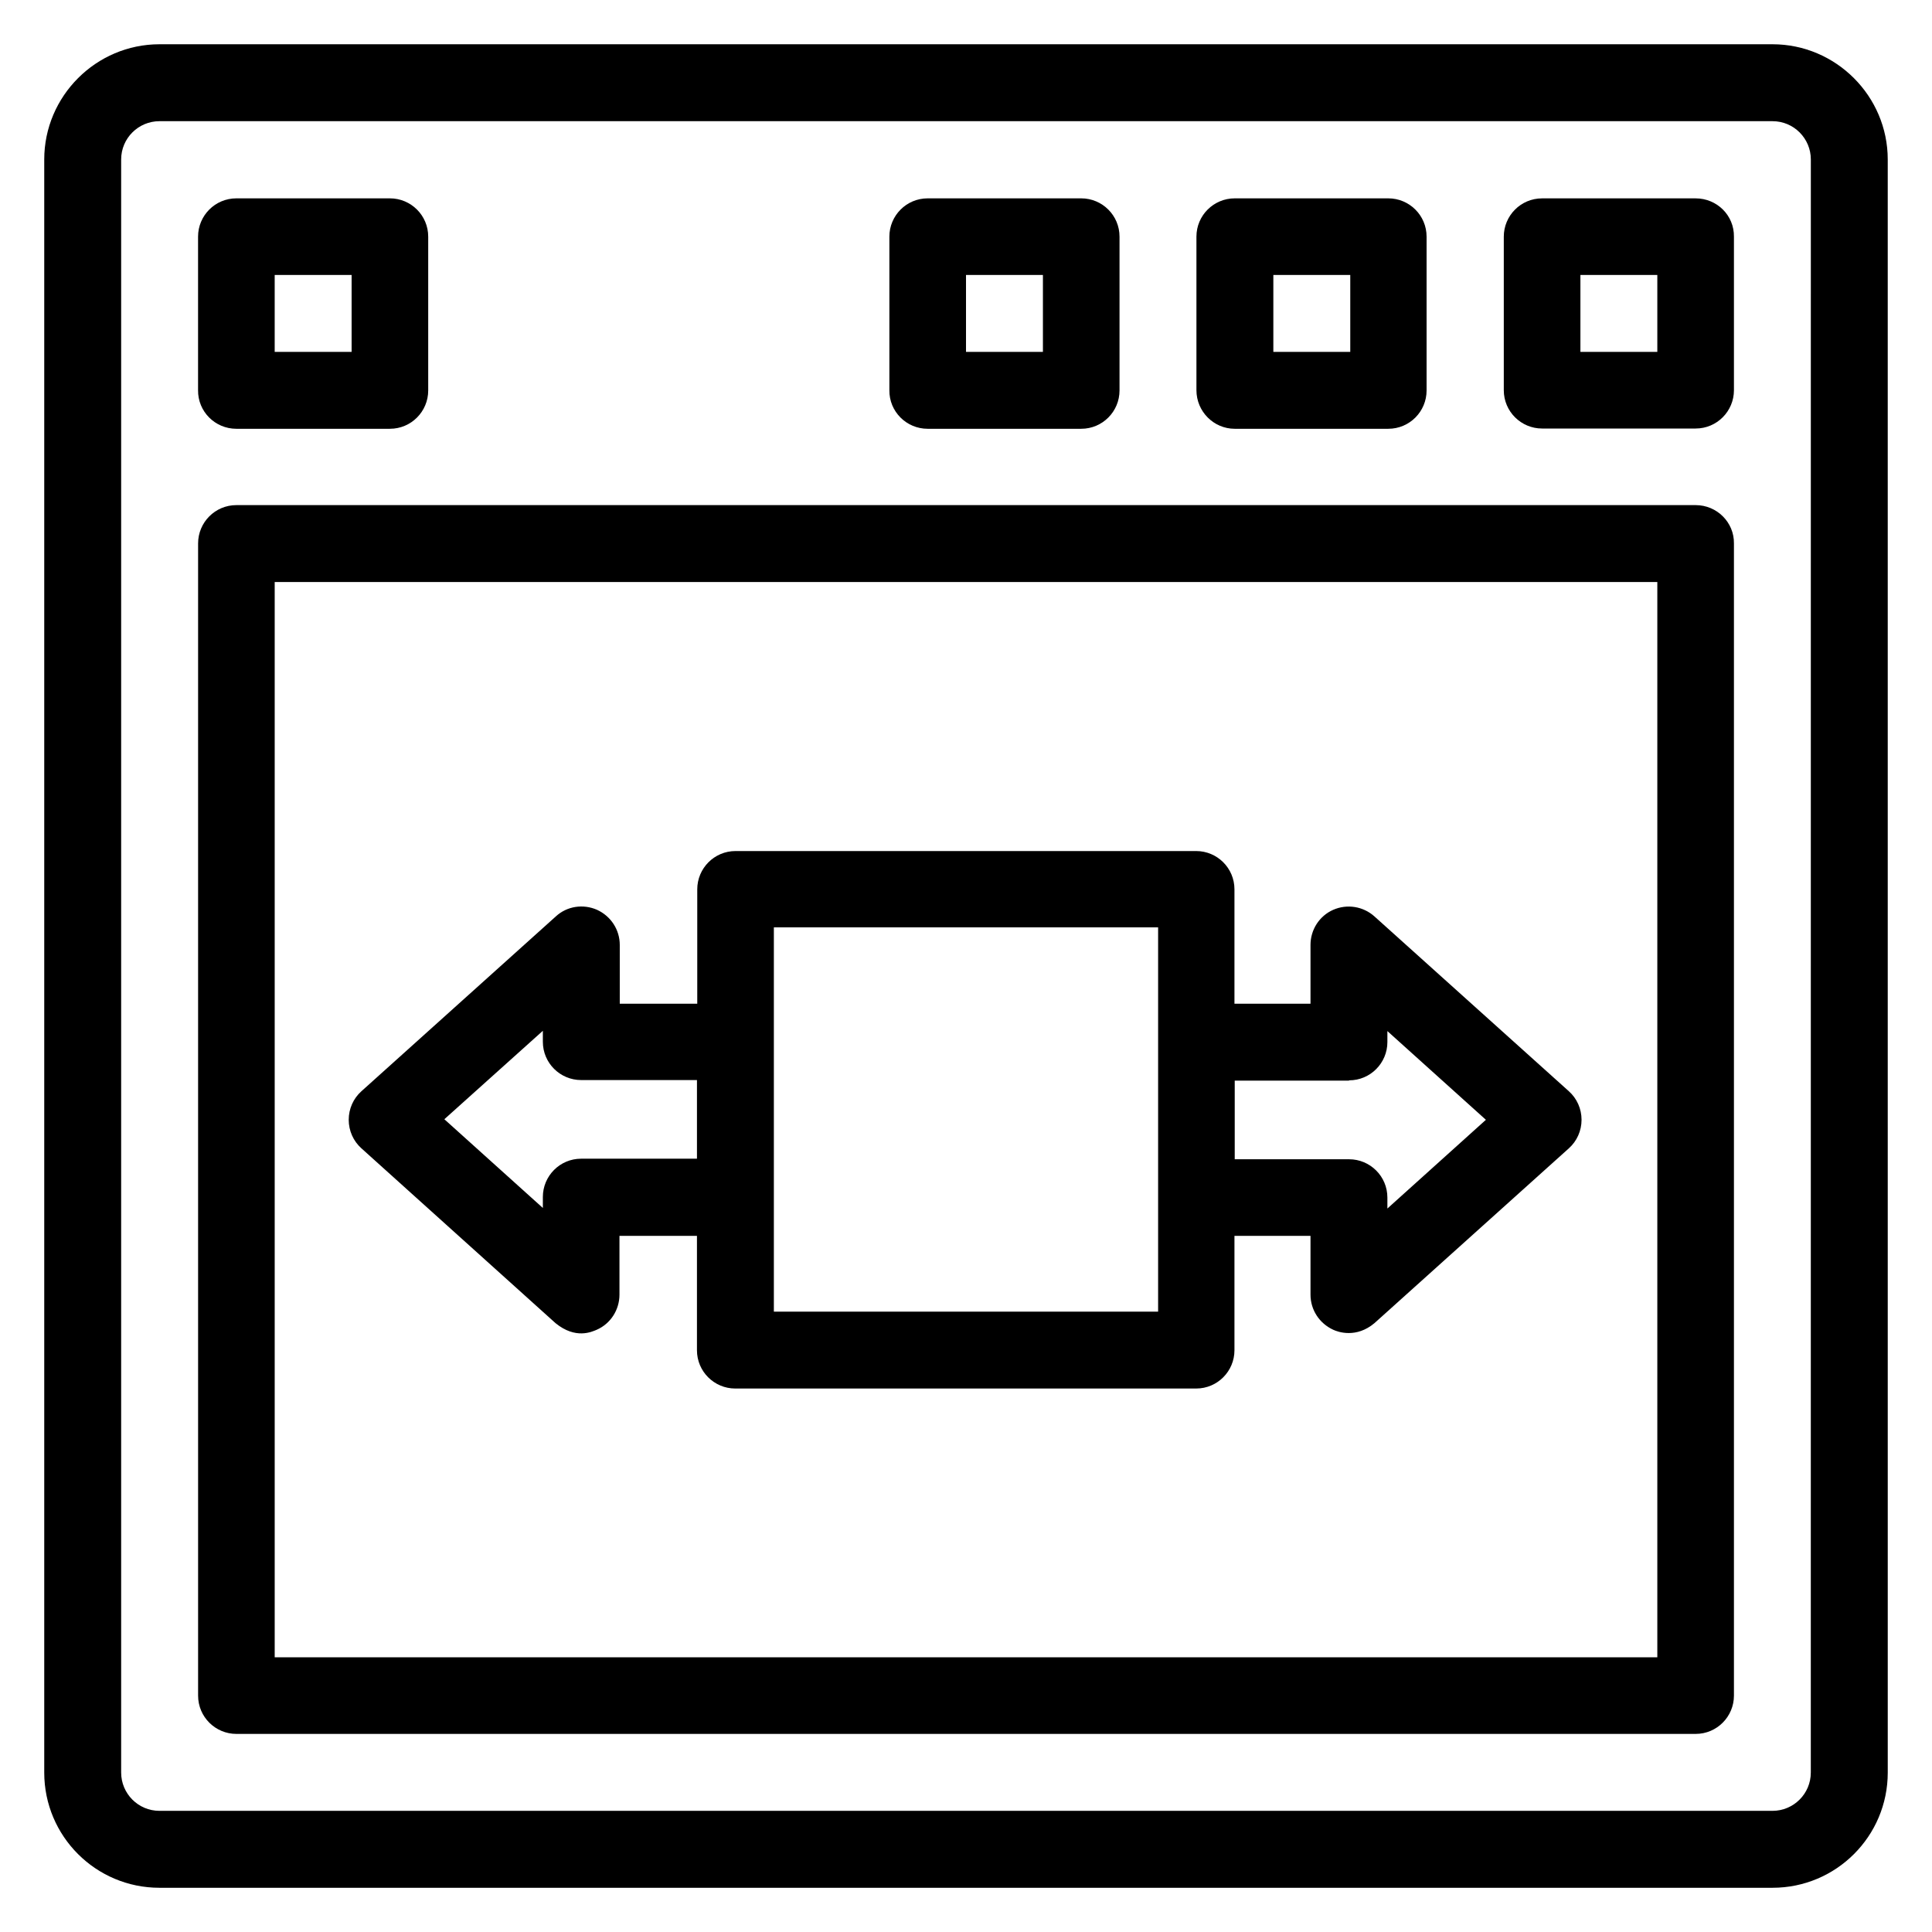
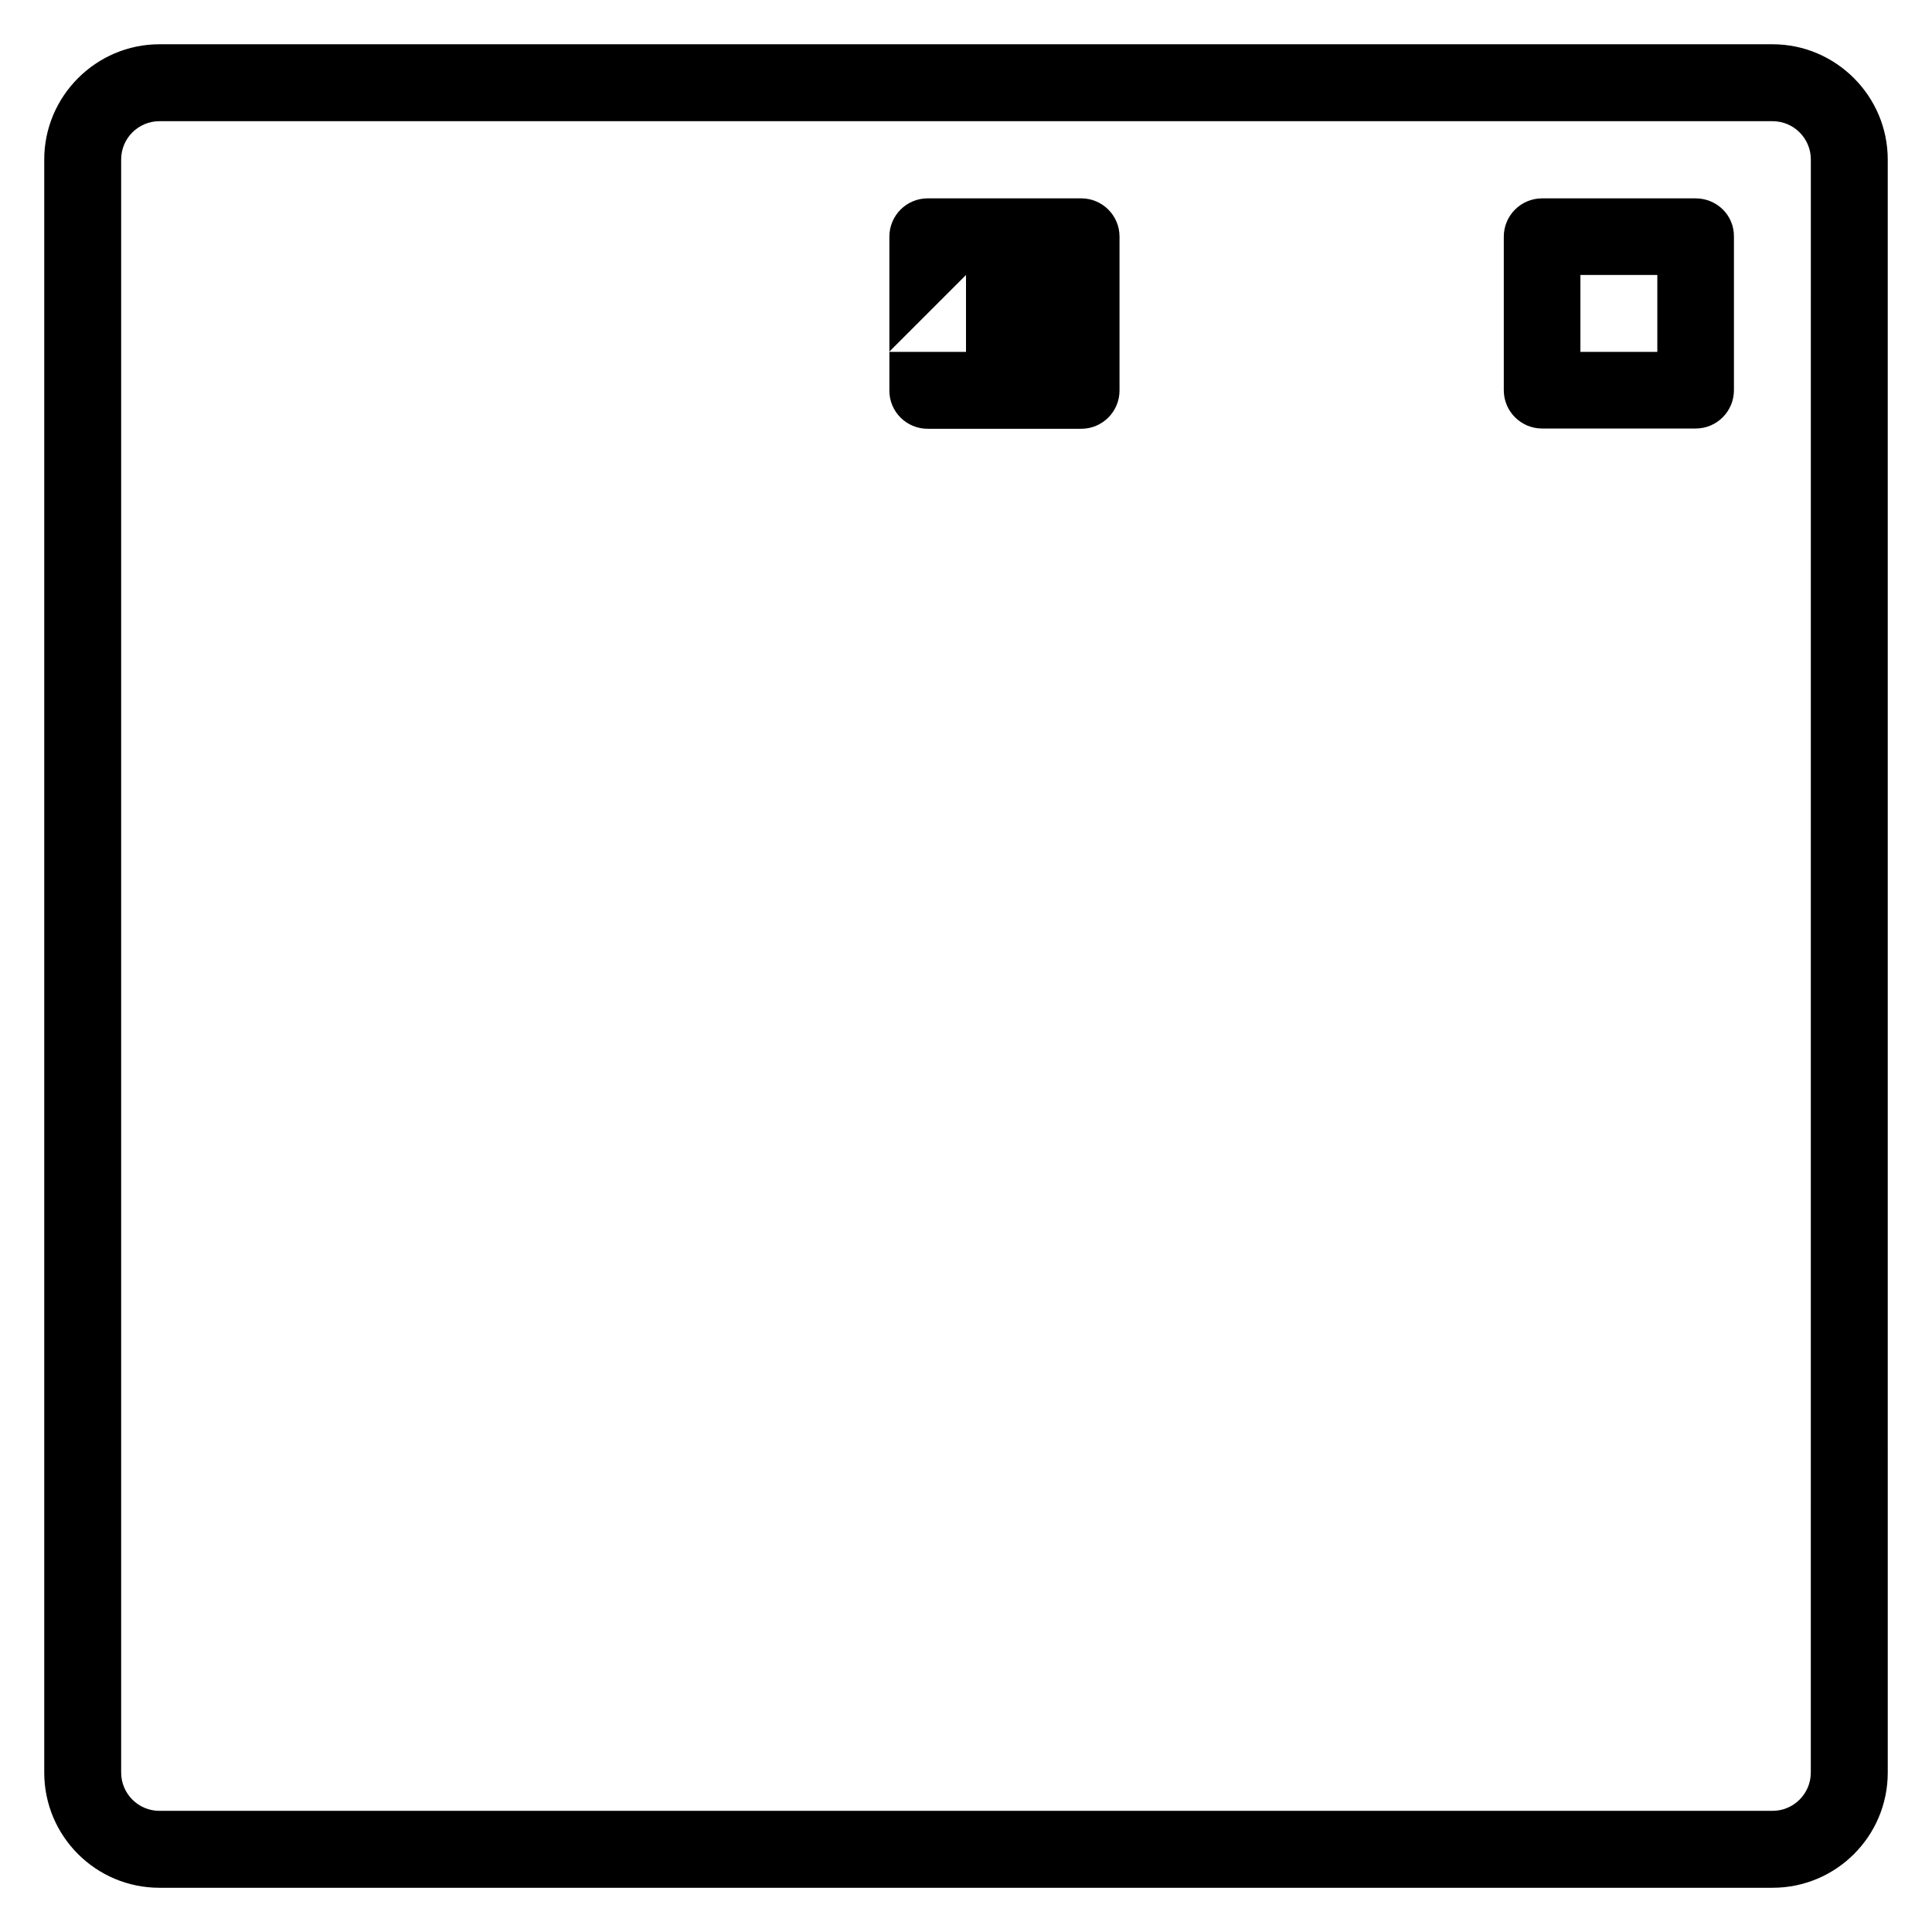
<svg xmlns="http://www.w3.org/2000/svg" fill="#000000" width="800px" height="800px" version="1.1" viewBox="144 144 512 512">
  <g>
    <path d="m613.73 155.73h-427.47c-16.793 0-30.535 13.742-30.535 30.535v427.48c0 16.871 13.664 30.535 30.535 30.535h427.48c16.871 0 30.535-13.664 30.535-30.535l-0.004-427.48c0-16.793-13.738-30.535-30.535-30.535zm10.152 458.01c0 5.648-4.582 10.152-10.152 10.152h-427.47c-5.648 0-10.152-4.582-10.152-10.152v-427.47c0-5.648 4.582-10.152 10.152-10.152h427.48c5.648 0 10.152 4.582 10.152 10.152z" />
-     <path d="m206.64 257.63h40.688c5.648 0 10.152-4.582 10.152-10.152v-40.762c0-5.648-4.582-10.152-10.152-10.152h-40.688c-5.648 0-10.152 4.582-10.152 10.152v40.688c-0.074 5.648 4.504 10.227 10.152 10.227zm10.156-40.762h20.383v20.383h-20.383z" />
    <path d="m593.36 196.57h-40.688c-5.648 0-10.152 4.582-10.152 10.152v40.688c0 5.648 4.582 10.152 10.152 10.152h40.688c5.648 0 10.152-4.582 10.152-10.152v-40.688c0.074-5.648-4.504-10.152-10.152-10.152zm-10.152 40.688h-20.383v-20.383h20.383z" />
-     <path d="m471.22 257.63h40.688c5.648 0 10.152-4.582 10.152-10.152v-40.762c0-5.648-4.582-10.152-10.152-10.152h-40.688c-5.574 0-10.152 4.504-10.152 10.152v40.688c0 5.648 4.578 10.227 10.152 10.227zm10.23-40.762h20.383v20.383h-20.383z" />
-     <path d="m389.85 257.63h40.684c5.648 0 10.152-4.582 10.152-10.152v-40.762c0-5.648-4.582-10.152-10.152-10.152h-40.688c-5.648 0-10.152 4.582-10.152 10.152v40.688c-0.074 5.648 4.504 10.227 10.156 10.227zm10.152-40.762h20.383v20.383h-20.383z" />
-     <path d="m593.36 277.86h-386.71c-5.648 0-10.152 4.582-10.152 10.152v305.34c0 5.648 4.582 10.152 10.152 10.152h386.71c5.648 0 10.152-4.582 10.152-10.152v-305.34c0.078-5.574-4.5-10.152-10.148-10.152zm-10.152 305.34h-366.41v-284.96h366.41z" />
-     <path d="m291.22 494.65c5.344 4.352 9.617 2.289 10.914 1.754 3.664-1.602 6.031-5.266 6.031-9.312v-15.574h20.535v30.305c0 5.648 4.582 10.152 10.152 10.152h122.14c5.648 0 10.152-4.582 10.152-10.152v-30.305h20.152v15.574c0 4.047 2.367 7.633 6.031 9.312 1.297 0.609 6.106 2.289 10.914-1.754l51.527-46.336c2.137-1.91 3.359-4.656 3.359-7.559 0-2.902-1.223-5.648-3.359-7.559l-51.527-46.336c-2.977-2.672-7.25-3.359-10.914-1.754-3.664 1.602-6.031 5.266-6.031 9.312v15.574h-20.152v-30.305c0-5.648-4.582-10.152-10.152-10.152h-122.06c-5.648 0-10.152 4.582-10.152 10.152v30.305h-20.535v-15.574c0-4.047-2.367-7.633-6.031-9.312-3.664-1.602-7.938-0.992-10.914 1.754l-51.527 46.336c-2.137 1.91-3.359 4.656-3.359 7.559 0 2.902 1.223 5.648 3.359 7.559zm210.3-64.348c5.648 0 10.152-4.582 10.152-10.152v-2.902l26.105 23.512-26.105 23.512v-2.902c0-5.648-4.582-10.152-10.152-10.152h-30.305v-20.84h30.305zm-50.609-40.457v101.75h-101.83v-30.305-71.527h101.83zm-163.05 27.328v2.902c0 5.648 4.582 10.152 10.152 10.152h30.688v20.84h-30.688c-5.648 0-10.152 4.582-10.152 10.152v2.902l-26.105-23.512z" />
+     <path d="m389.85 257.63h40.684c5.648 0 10.152-4.582 10.152-10.152v-40.762c0-5.648-4.582-10.152-10.152-10.152h-40.688c-5.648 0-10.152 4.582-10.152 10.152v40.688c-0.074 5.648 4.504 10.227 10.156 10.227zm10.152-40.762v20.383h-20.383z" />
  </g>
</svg>